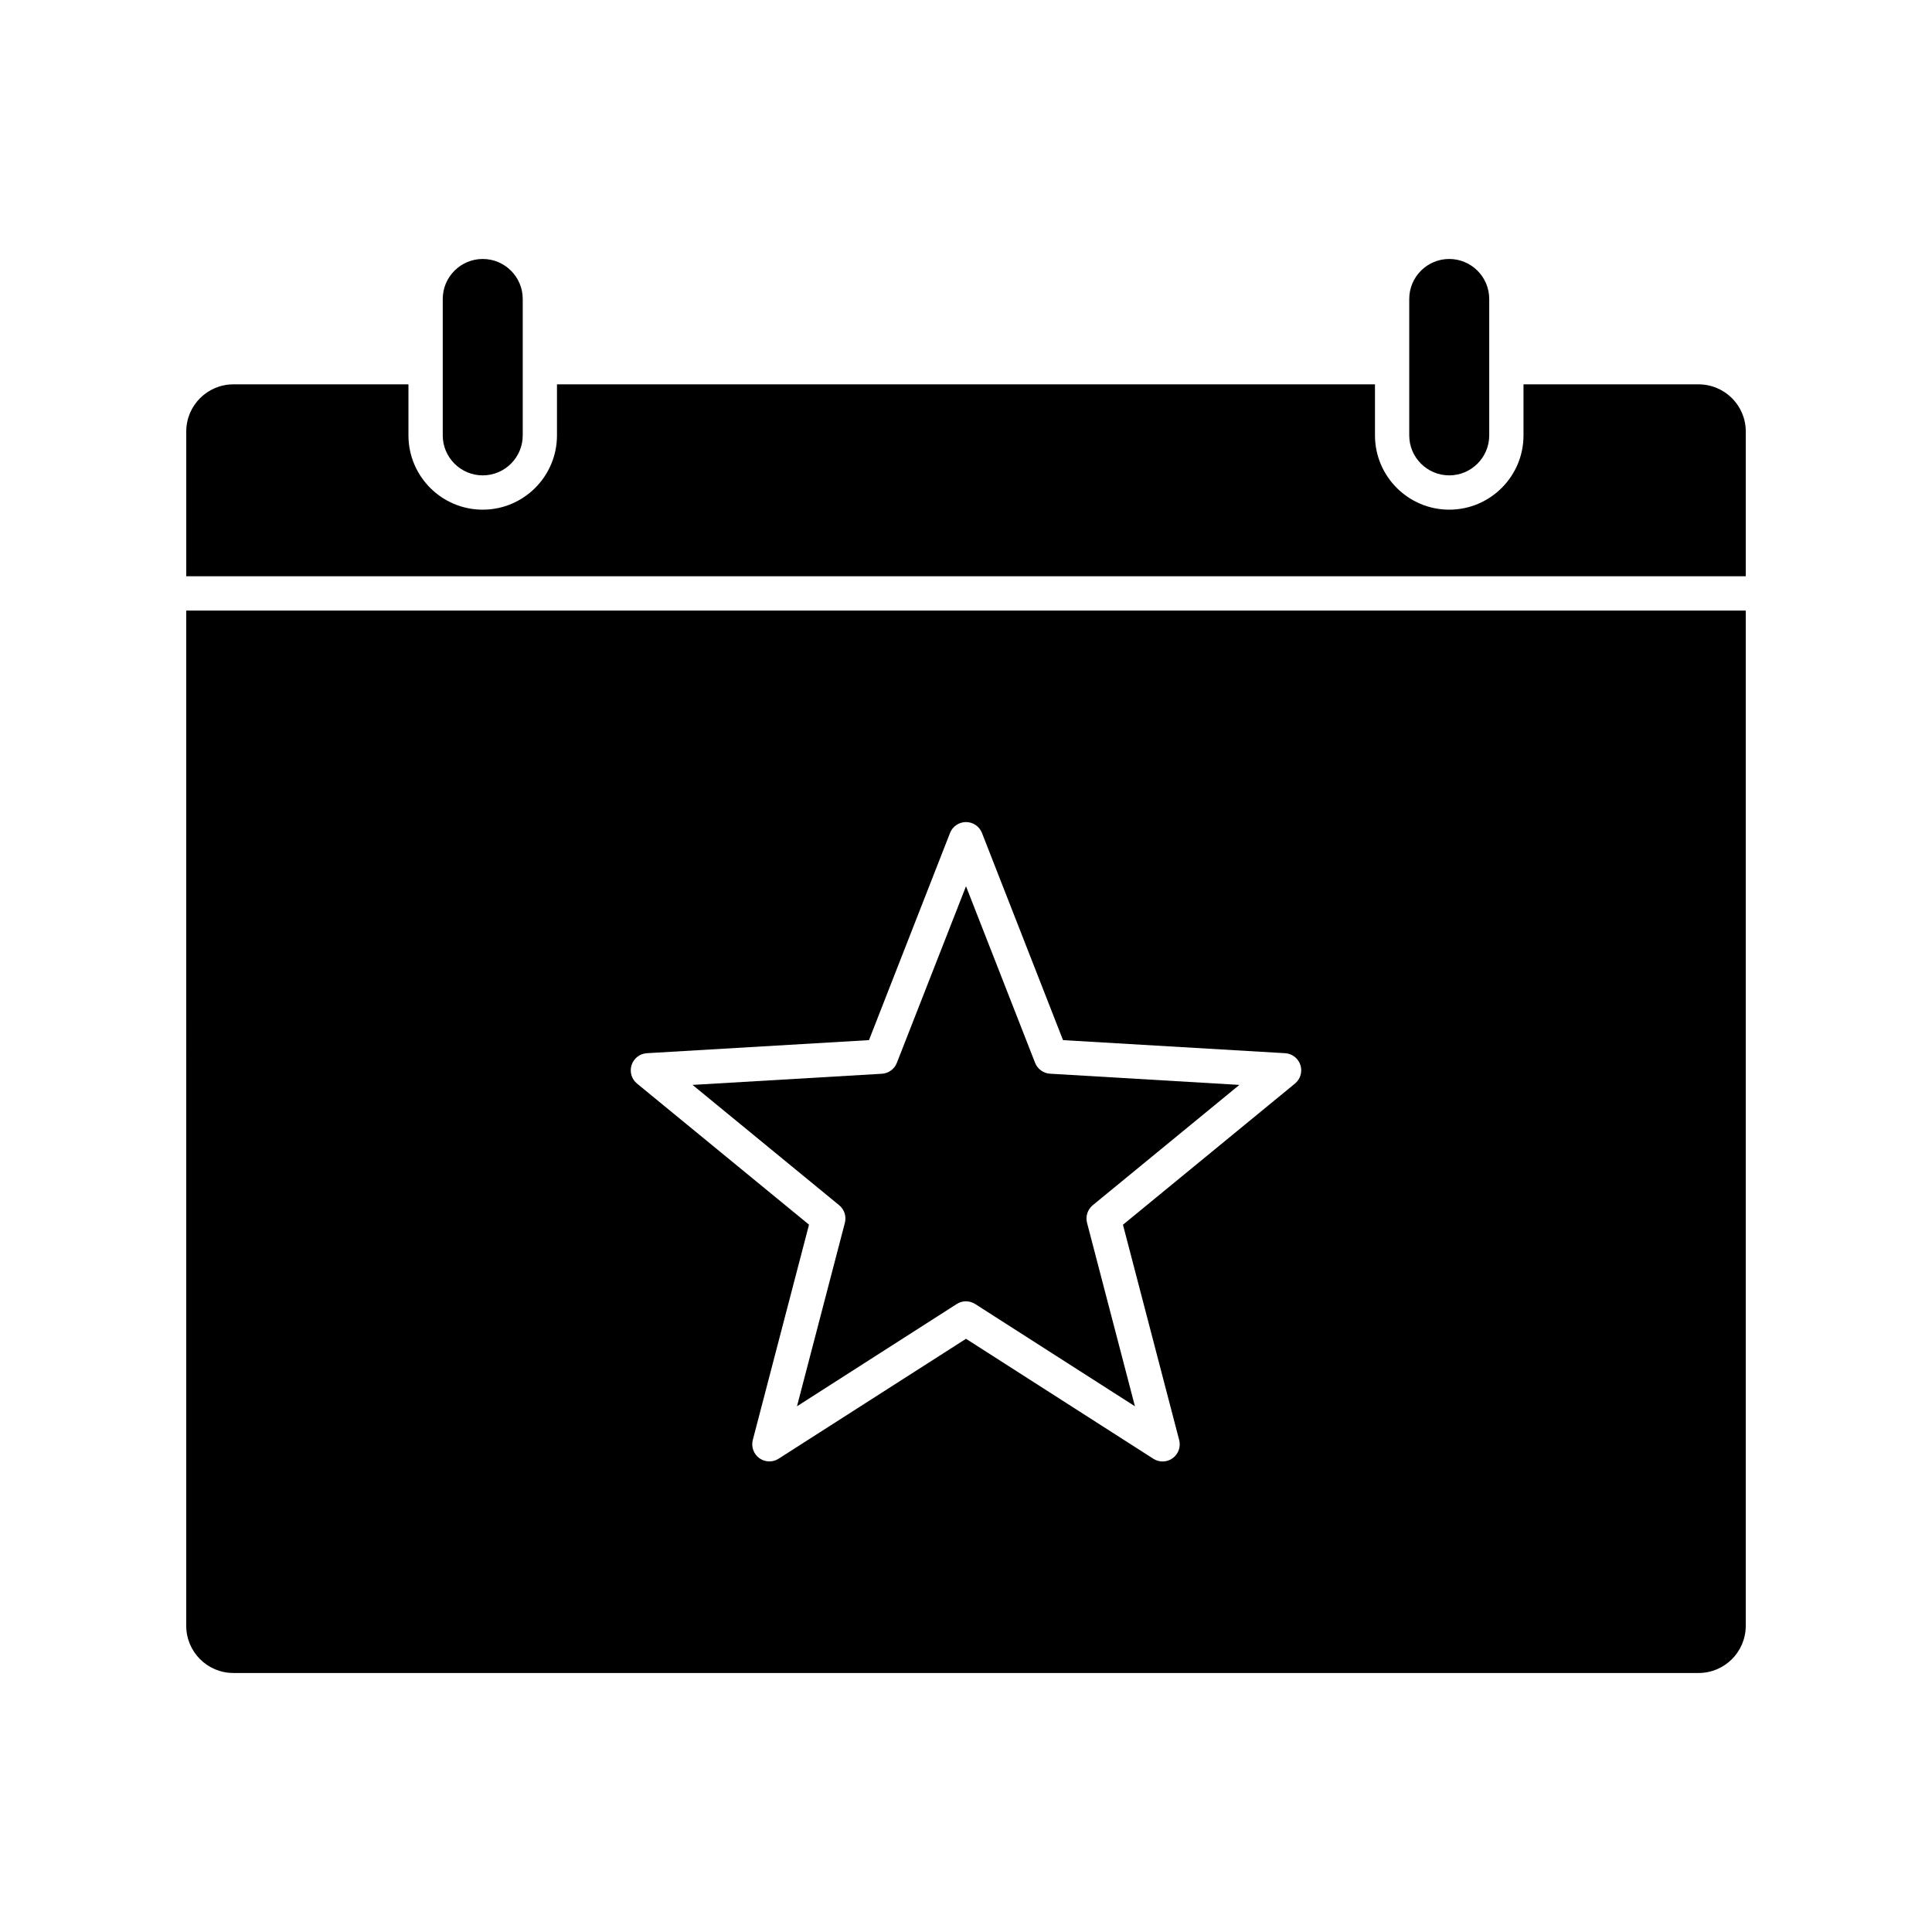
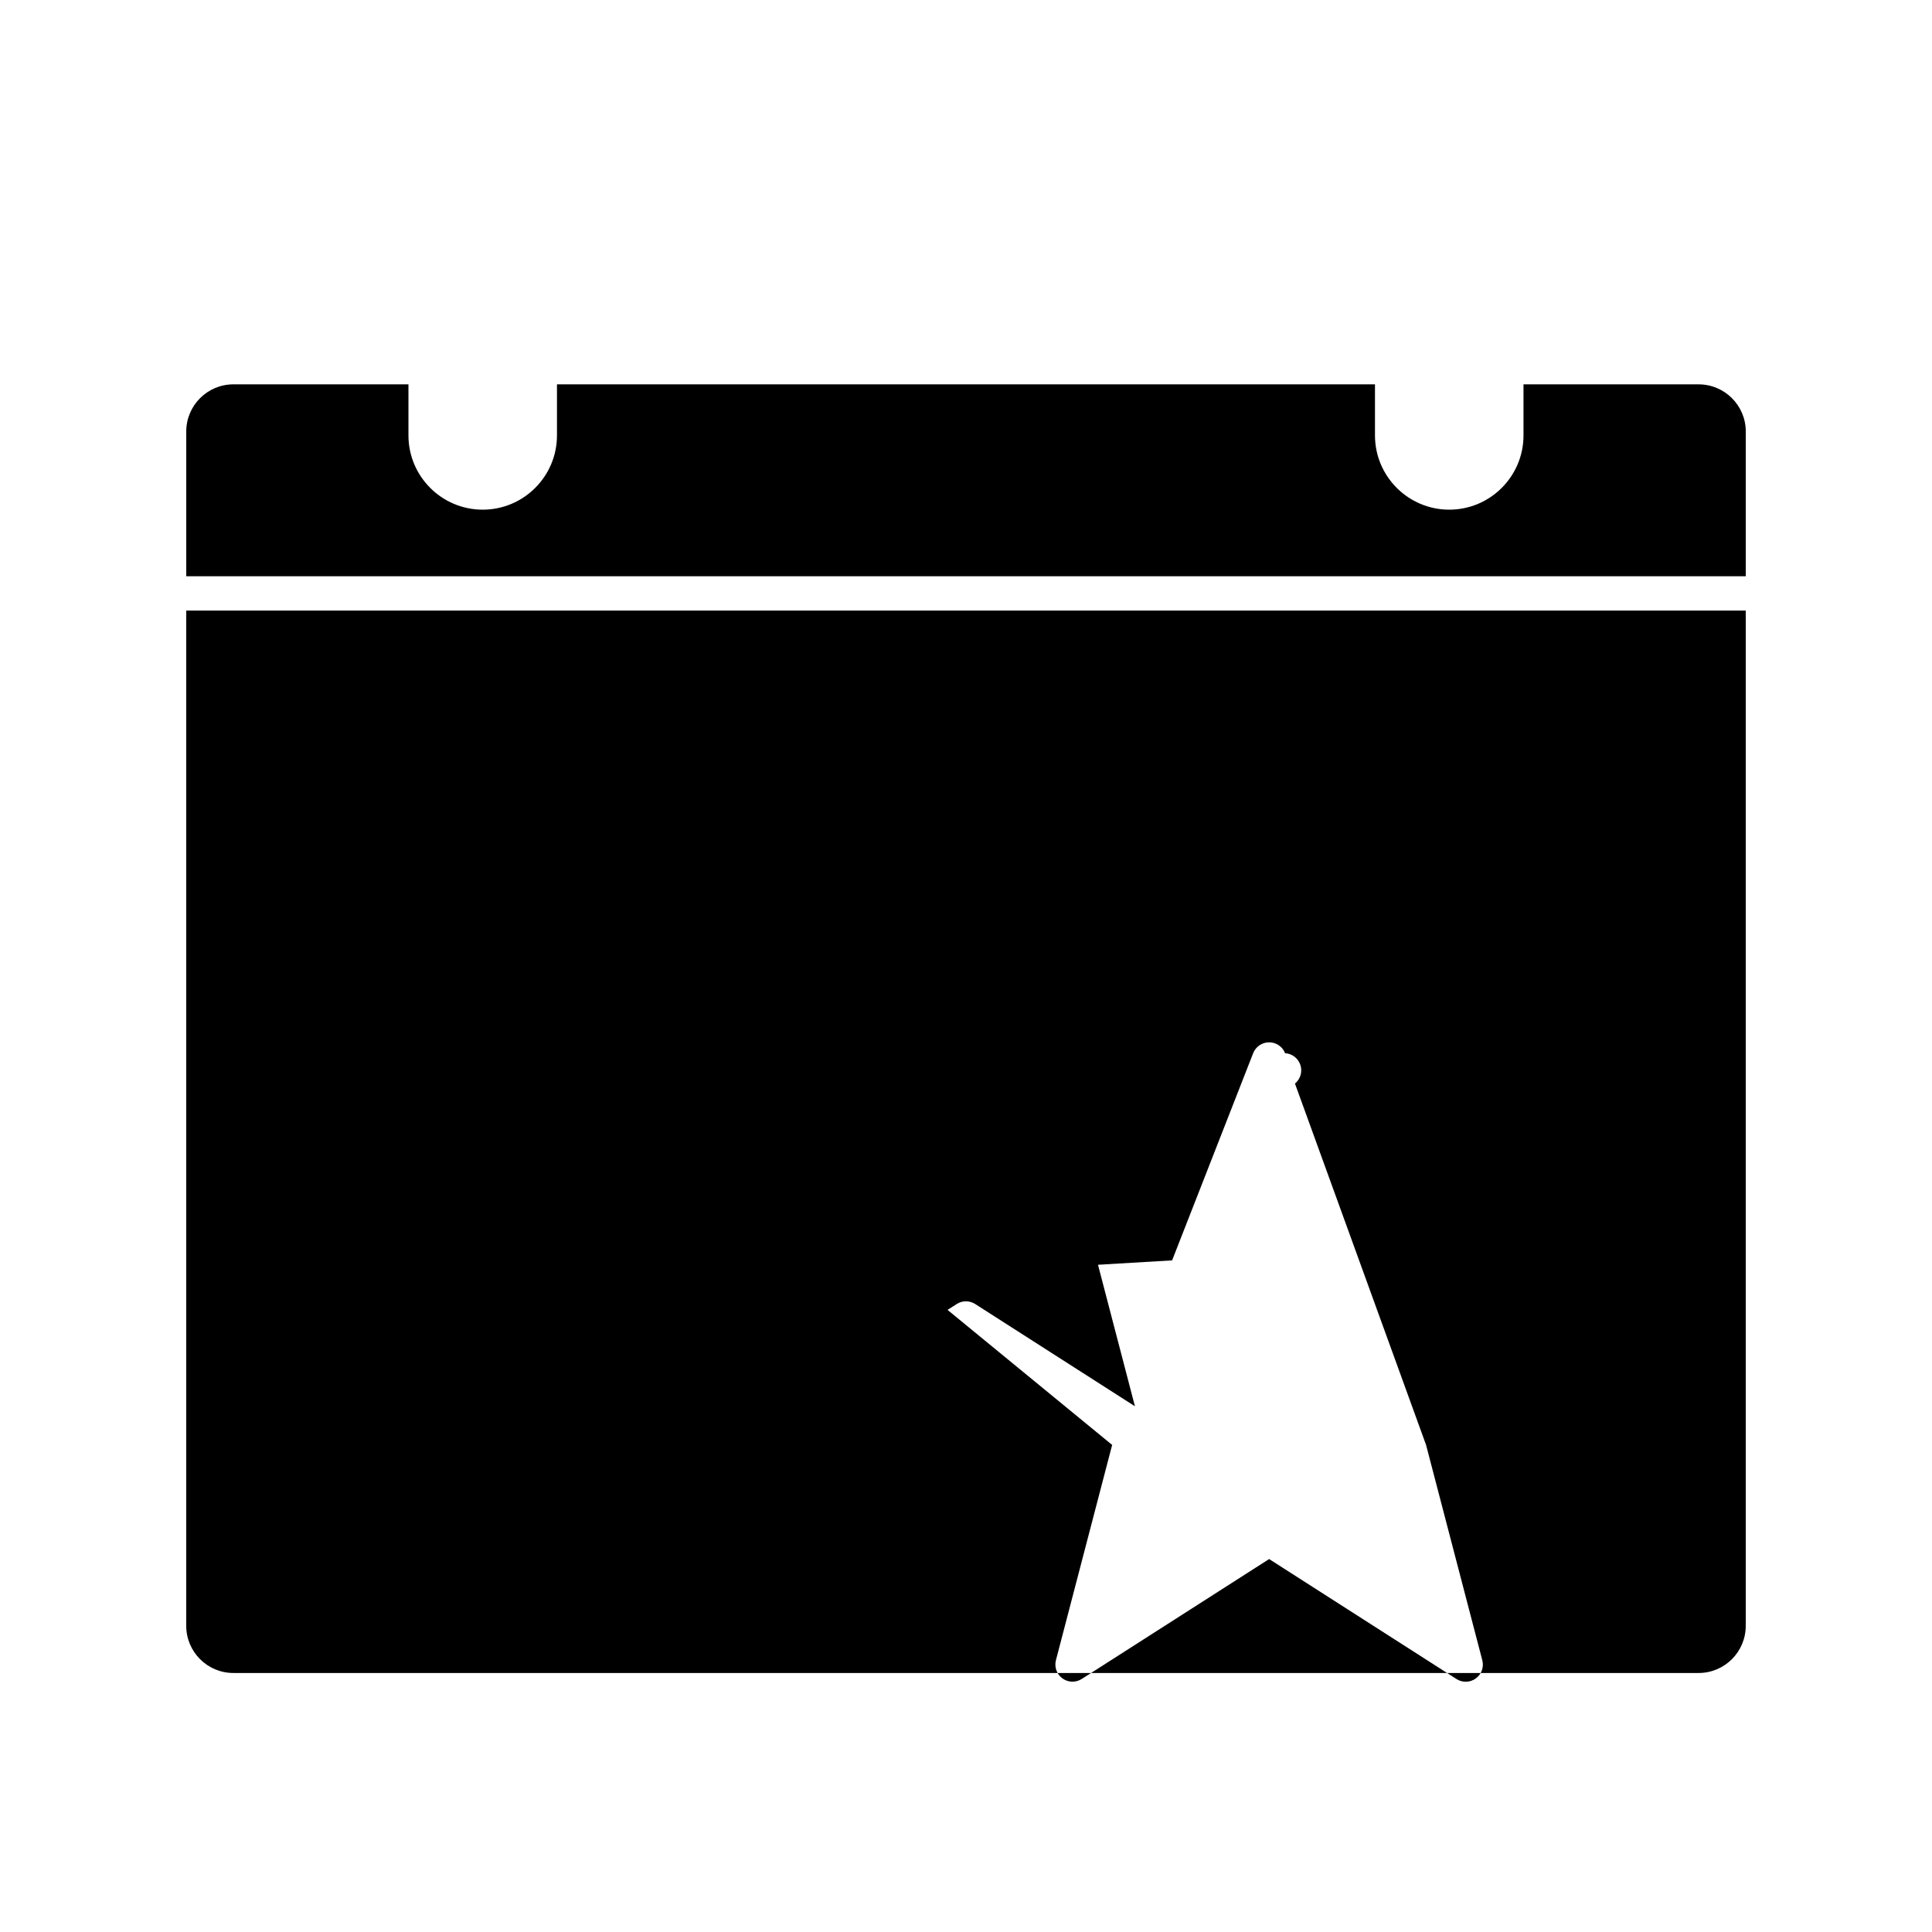
<svg xmlns="http://www.w3.org/2000/svg" fill="#000000" width="800px" height="800px" version="1.1" viewBox="144 144 512 512">
  <g>
-     <path d="m538.66 259.38c0 5.844-4.754 10.598-10.598 10.598s-10.598-4.754-10.598-10.598v-36.152c0-5.844 4.754-10.598 10.598-10.598s10.598 4.754 10.598 10.598z" />
-     <path d="m282.53 259.38c0 5.844-4.754 10.598-10.598 10.598s-10.598-4.754-10.598-10.598v-36.152c0-5.844 4.754-10.598 10.598-10.598s10.598 4.754 10.598 10.598z" />
    <path d="m606.64 258.34v38.375l-413.28 0.004v-38.375c0-6.887 5.598-12.488 12.488-12.488h46.395v13.531c0 10.855 8.828 19.68 19.68 19.68 10.855 0 19.68-8.828 19.68-19.68v-13.531h216.78v13.531c0 10.855 8.828 19.68 19.68 19.68 10.855 0 19.68-8.828 19.68-19.68v-13.531h46.395c6.906 0 12.508 5.598 12.508 12.484z" />
    <path d="m472.45 431.51-38.859 31.883c-1.367 1.133-1.957 2.941-1.516 4.656l12.695 48.629-42.332-27.098c-0.746-0.473-1.594-0.719-2.449-0.719s-1.703 0.234-2.449 0.719l-42.332 27.098 12.695-48.629c0.441-1.711-0.148-3.531-1.516-4.656l-38.859-31.883 50.176-2.953c1.77-0.109 3.316-1.23 3.965-2.875l18.332-46.816 18.312 46.801c0.648 1.652 2.195 2.773 3.965 2.875z" />
-     <path d="m606.64 305.8v269.07c0 6.887-5.598 12.488-12.488 12.488h-388.31c-6.887 0-12.488-5.598-12.488-12.488l0.004-269.07zm-119.46 125.36c1.445-1.191 2.016-3.141 1.438-4.922-0.582-1.781-2.184-3.019-4.055-3.129l-58.852-3.465-21.48-54.906c-0.68-1.742-2.363-2.883-4.231-2.883-1.871 0-3.551 1.141-4.231 2.883l-21.48 54.906-58.852 3.465c-1.871 0.109-3.473 1.348-4.055 3.129-0.582 1.781-0.012 3.731 1.438 4.922l45.578 37.391-14.898 57.051c-0.473 1.812 0.215 3.719 1.723 4.82 1.516 1.102 3.543 1.16 5.117 0.148l49.66-31.777 49.652 31.793c0.746 0.48 1.594 0.719 2.449 0.719 0.934 0 1.871-0.285 2.668-0.867 1.516-1.102 2.195-3.012 1.723-4.82l-14.898-57.051z" />
+     <path d="m606.64 305.8v269.07c0 6.887-5.598 12.488-12.488 12.488h-388.31c-6.887 0-12.488-5.598-12.488-12.488l0.004-269.07zm-119.46 125.36c1.445-1.191 2.016-3.141 1.438-4.922-0.582-1.781-2.184-3.019-4.055-3.129c-0.68-1.742-2.363-2.883-4.231-2.883-1.871 0-3.551 1.141-4.231 2.883l-21.48 54.906-58.852 3.465c-1.871 0.109-3.473 1.348-4.055 3.129-0.582 1.781-0.012 3.731 1.438 4.922l45.578 37.391-14.898 57.051c-0.473 1.812 0.215 3.719 1.723 4.82 1.516 1.102 3.543 1.16 5.117 0.148l49.66-31.777 49.652 31.793c0.746 0.48 1.594 0.719 2.449 0.719 0.934 0 1.871-0.285 2.668-0.867 1.516-1.102 2.195-3.012 1.723-4.82l-14.898-57.051z" />
  </g>
</svg>